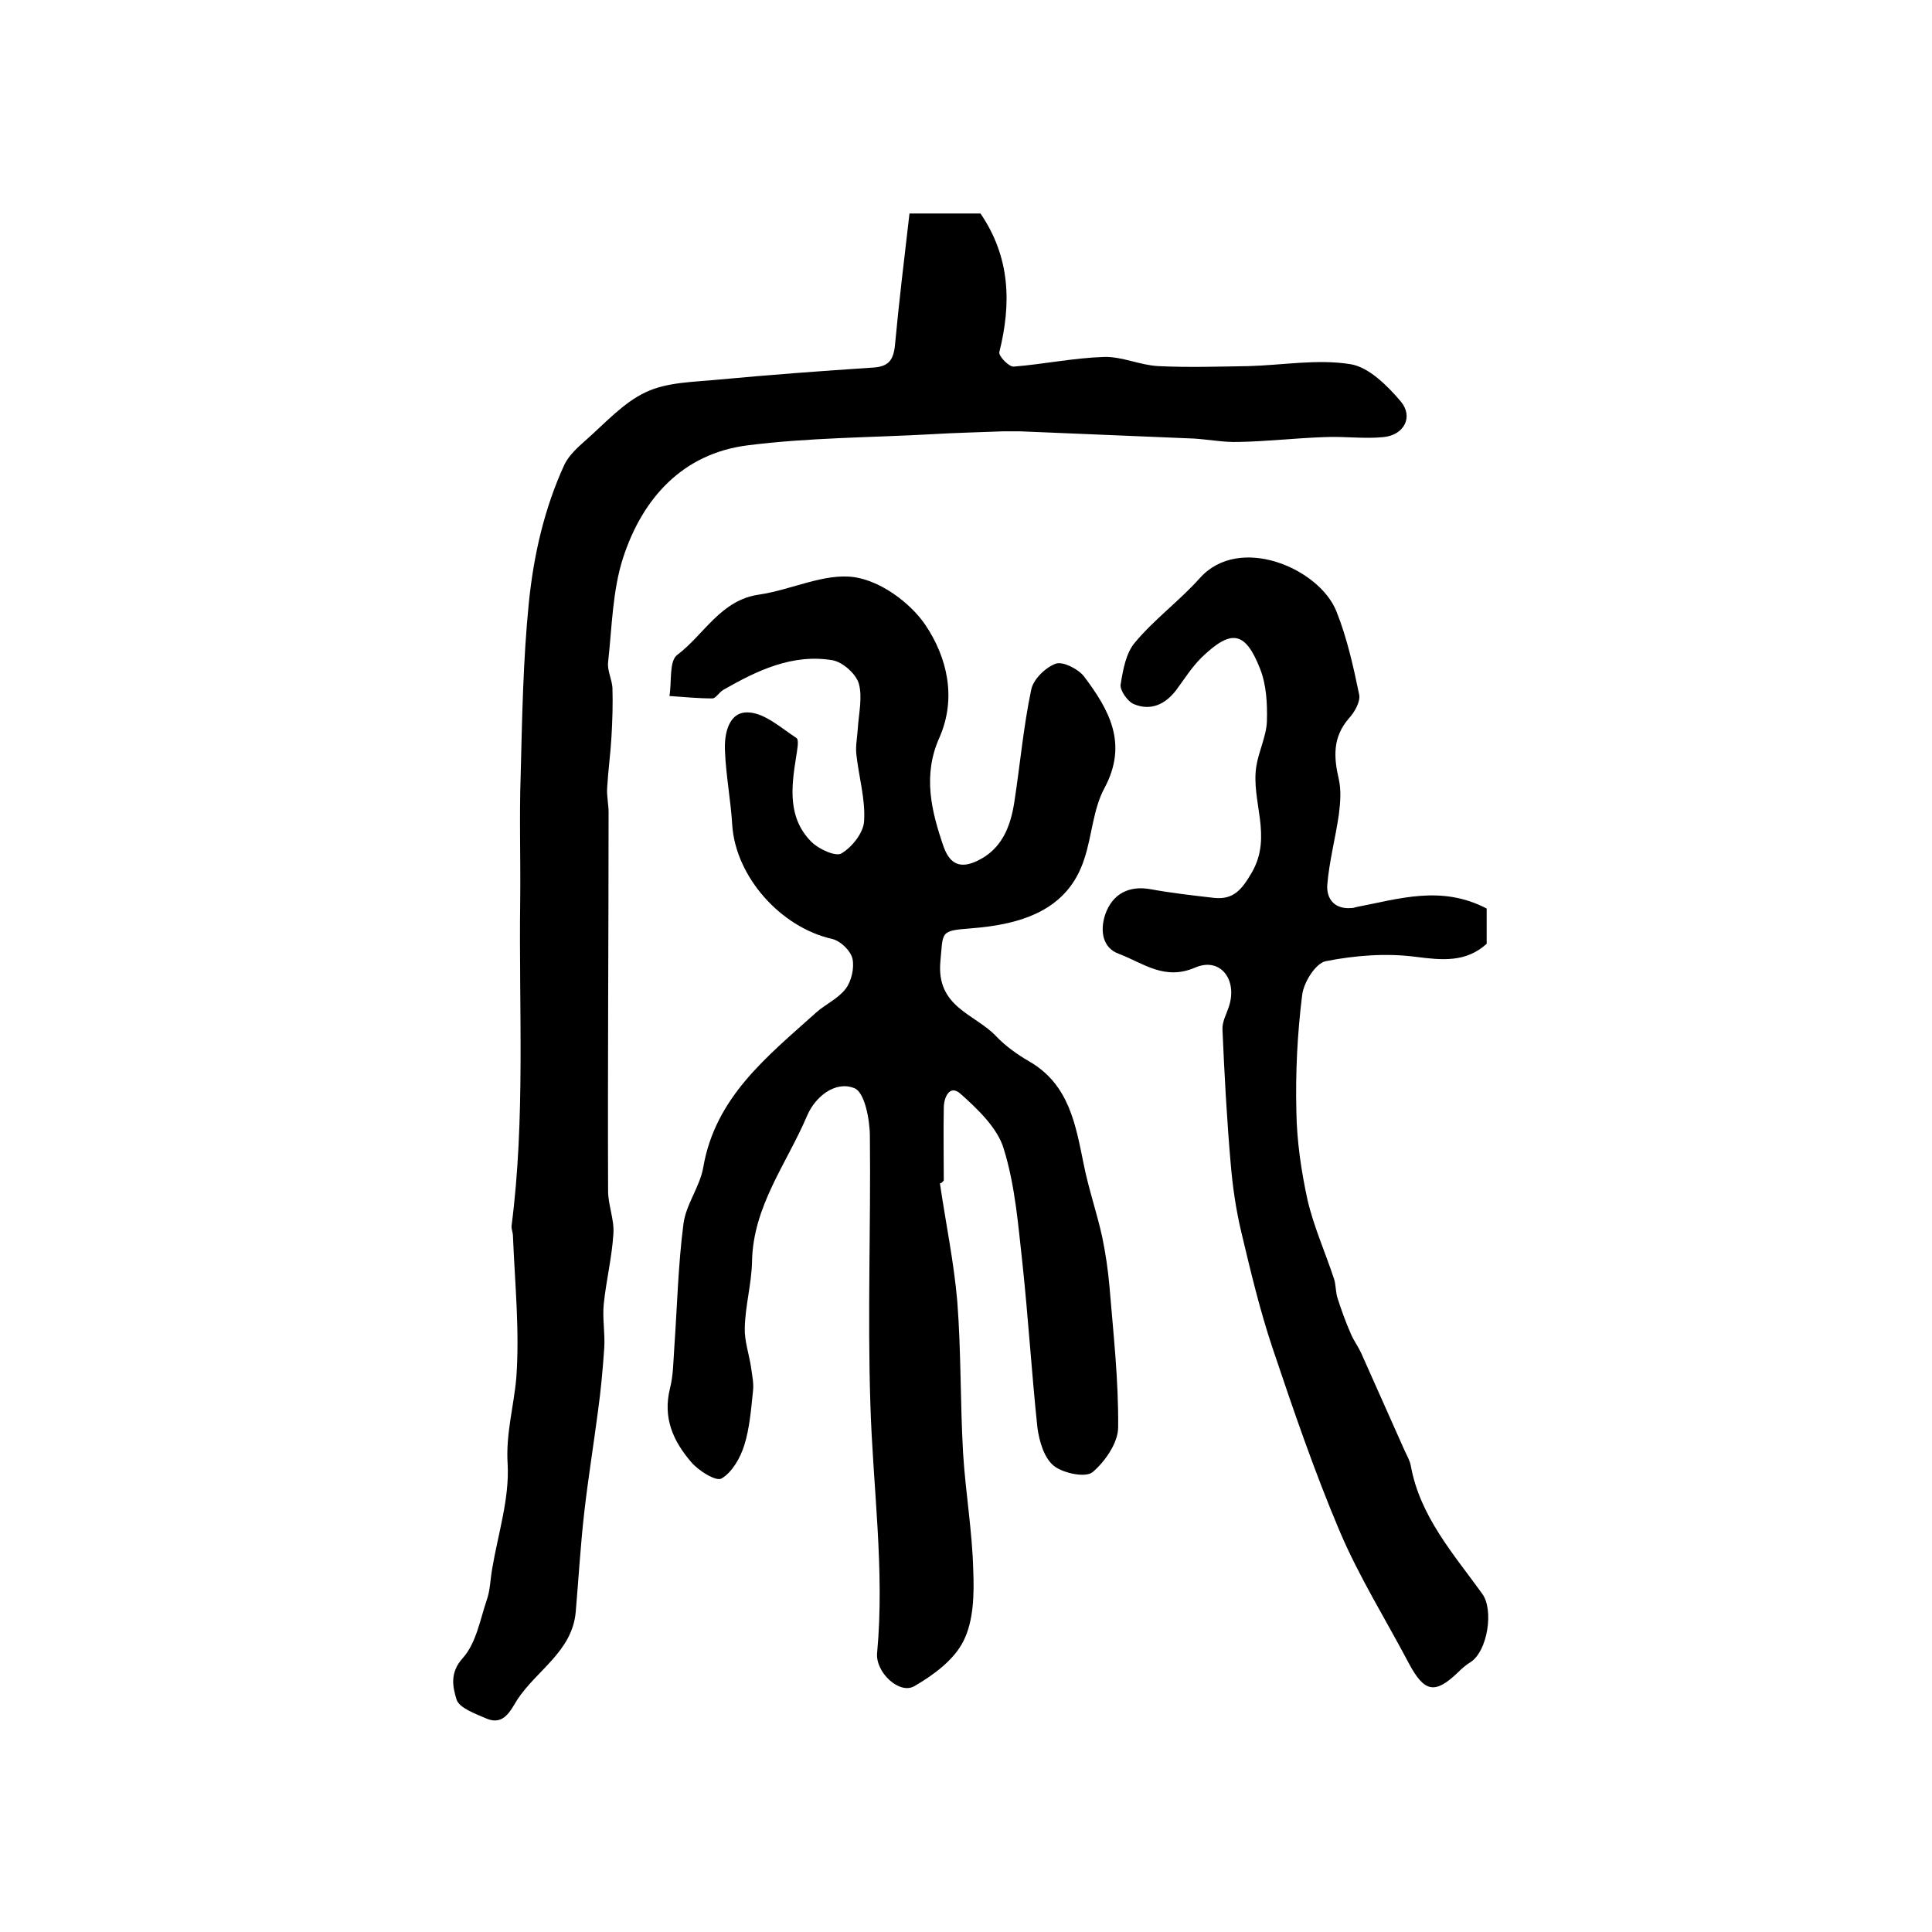
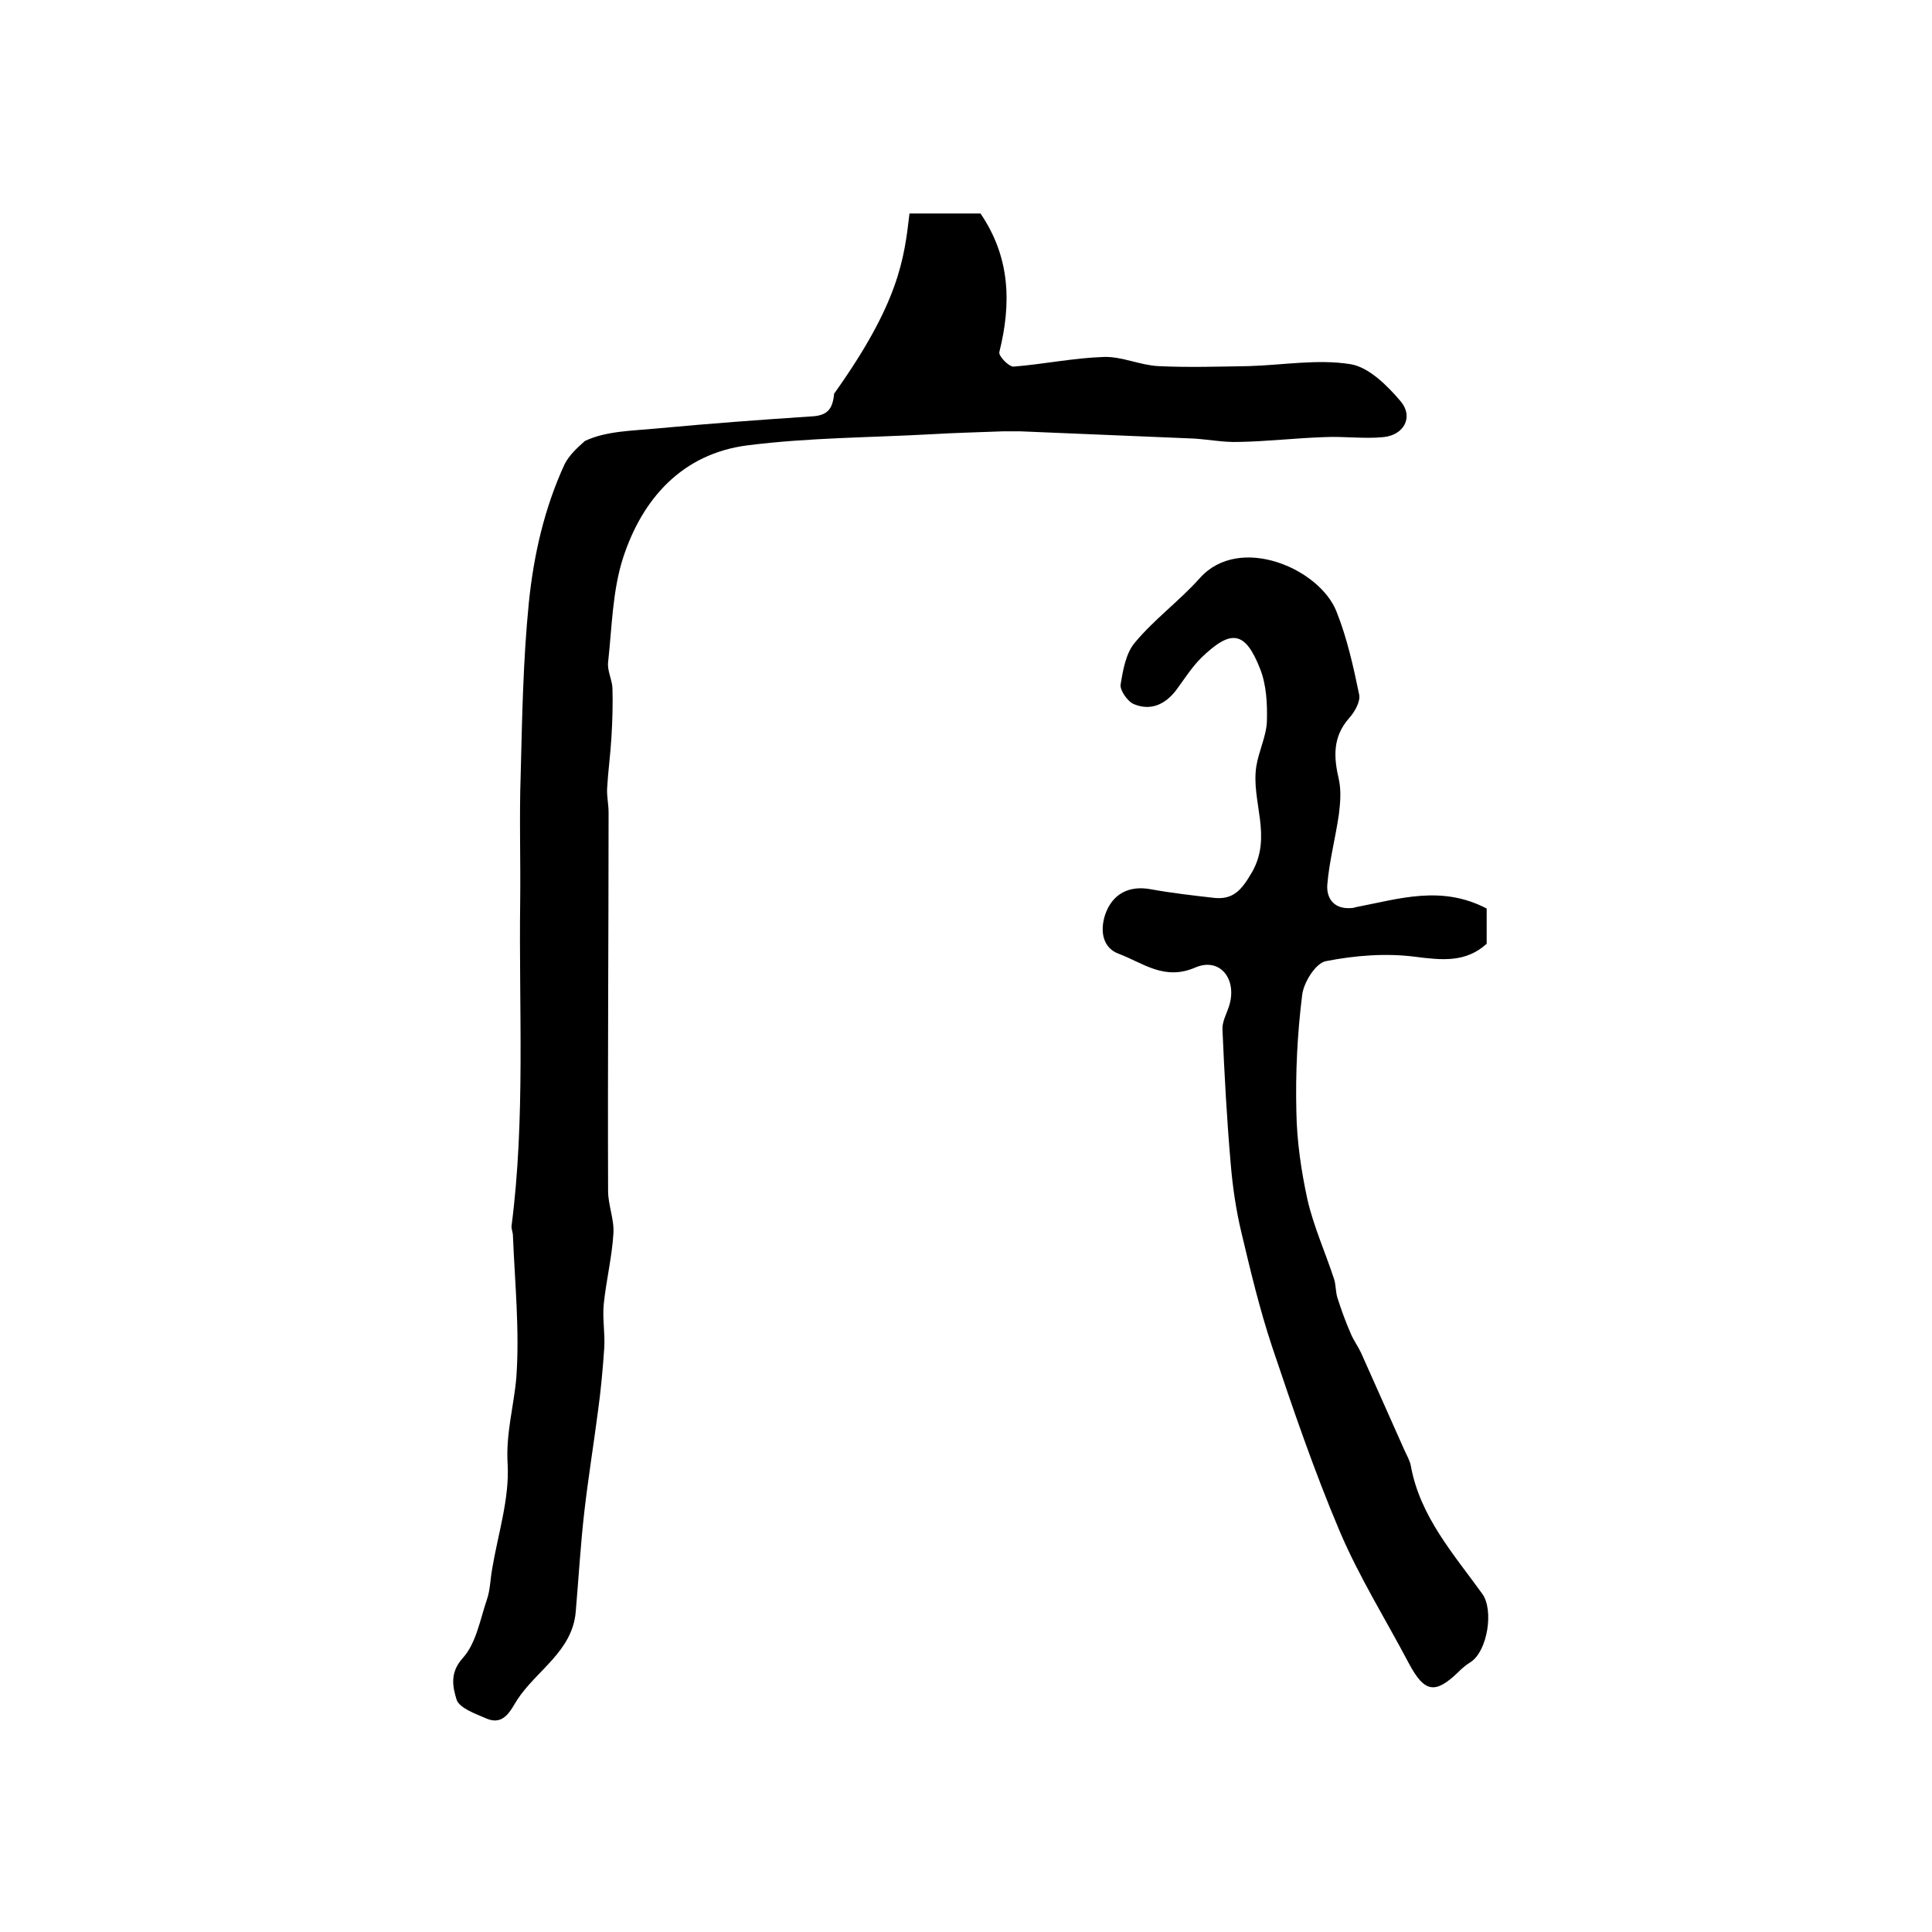
<svg xmlns="http://www.w3.org/2000/svg" version="1.1" id="图层_1" x="0px" y="0px" viewBox="0 0 400 400" style="enable-background:new 0 0 400 400;" xml:space="preserve">
  <style type="text/css">
	.st0{fill:#FFFFFF;}
</style>
  <g>
-     <path d="M194.6,245c1.2,8.2,2.9,16.3,3.6,24.5c0.8,10.4,0.6,21,1.2,31.4c0.5,8.1,1.9,16.1,2.1,24.2c0.2,4.9,0.1,10.4-2,14.6   c-1.9,3.9-6.2,7.1-10.2,9.4c-3.1,1.8-8.1-2.9-7.7-6.9c1.6-17.3-0.9-34.4-1.4-51.6c-0.6-18.4,0.1-36.9-0.1-55.3   c0-3.5-1.1-9.2-3.2-10c-3.9-1.6-8.1,1.7-9.8,5.7c-4.2,9.9-11.2,18.7-11.4,30.2c-0.1,4.6-1.4,9.1-1.5,13.7c-0.1,2.7,0.9,5.5,1.3,8.2   c0.2,1.6,0.6,3.3,0.4,4.9c-0.4,3.8-0.7,7.7-1.8,11.2c-0.8,2.6-2.5,5.6-4.7,6.9c-1.1,0.7-4.8-1.6-6.3-3.4c-3.7-4.3-5.9-9.1-4.4-15.2   c0.7-2.7,0.7-5.6,0.9-8.4c0.6-8.6,0.8-17.2,1.9-25.7c0.5-4,3.4-7.7,4.1-11.7c2.5-14.6,13.3-23,23.3-32c2-1.8,4.6-2.9,6.2-5   c1.2-1.6,1.8-4.3,1.4-6.2c-0.4-1.7-2.5-3.7-4.2-4.1c-10.7-2.4-20-12.9-20.7-23.6c-0.3-5.1-1.3-10.2-1.5-15.3   c-0.2-3.6,0.8-8.2,4.8-8c3.4,0.1,6.8,3.2,10,5.3c0.6,0.4,0.1,2.7-0.1,4.1c-1,6.2-1.7,12.5,3.2,17.4c1.5,1.5,5,3.1,6.2,2.4   c2.2-1.3,4.6-4.3,4.7-6.7c0.3-4.5-1.1-9.2-1.6-13.8c-0.2-1.8,0.2-3.6,0.3-5.4c0.2-3.1,1-6.5,0.2-9.3c-0.6-2-3.3-4.4-5.4-4.8   c-8.3-1.4-15.6,2.1-22.6,6.1c-0.9,0.5-1.6,1.8-2.3,1.8c-3,0-5.9-0.3-8.9-0.5c0.5-2.9-0.1-7.2,1.6-8.5c5.6-4.2,9-11.4,17-12.5   c6.7-1,13.5-4.5,19.7-3.6c5.4,0.8,11.5,5.2,14.7,9.9c4.5,6.7,6.5,15.1,2.9,23.3c-3.5,7.8-1.7,15.2,0.9,22.7c1.4,3.8,3.7,4.4,7,2.8   c5-2.4,6.8-7,7.6-12.1c1.2-7.8,1.9-15.7,3.5-23.3c0.4-2.1,2.9-4.6,5.1-5.4c1.5-0.5,4.6,1.1,5.8,2.6c5.2,6.9,9.2,13.9,4.3,23.1   c-2.4,4.4-2.6,9.9-4.2,14.7c-3.4,10.7-13.1,13.6-23.4,14.4c-6.6,0.5-5.8,0.7-6.4,6.8c-0.9,9.6,7.2,10.9,11.6,15.6   c1.9,2,4.3,3.7,6.7,5.1c8.4,4.8,9.7,13.2,11.4,21.5c1,5,2.7,9.9,3.8,14.9c0.7,3.4,1.2,6.8,1.5,10.2c0.8,9.7,1.9,19.5,1.8,29.2   c0,3.2-2.7,7.1-5.3,9.3c-1.5,1.2-6.1,0.2-8-1.3c-2-1.6-3-5-3.4-7.8c-1.2-11.3-1.9-22.7-3.1-34c-0.9-8-1.5-16.2-3.9-23.9   c-1.3-4.3-5.4-8.2-9-11.4c-2.2-1.9-3.4,0.8-3.4,3c-0.1,5,0,10,0,15C195,244.9,194.8,245,194.6,245z" />
-     <path d="M188.3,44.2c5.5,0,10.3,0,14.7,0c6.2,9.1,6.4,18.7,3.9,28.7c-0.2,0.8,2,3.1,3,3c6.2-0.5,12.4-1.8,18.7-2   c3.7-0.1,7.4,1.7,11.2,1.9c6.2,0.3,12.5,0.1,18.7,0c7.1-0.2,14.3-1.5,21.1-0.4c3.8,0.6,7.7,4.5,10.4,7.7c2.7,3.2,0.7,7-3.6,7.4   c-4,0.4-8.1-0.2-12.2,0c-6,0.2-11.9,0.9-17.8,1c-3,0.1-6.1-0.5-9.2-0.7c-12-0.5-24-1-36-1.5c-1.2,0-2.3,0-3.5,0   c-4.9,0.2-9.9,0.3-14.8,0.6c-12.7,0.7-25.5,0.7-38.1,2.3c-13.5,1.7-21.8,11-25.8,23.3c-2.2,6.8-2.3,14.4-3.1,21.6   c-0.2,1.7,0.8,3.6,0.9,5.3c0.1,3.4,0,6.7-0.2,10.1c-0.2,3.6-0.7,7.1-0.9,10.7c-0.1,1.6,0.3,3.3,0.3,5c0,26.1-0.2,52.3-0.1,78.4   c0,2.9,1.3,5.9,1.1,8.8c-0.3,4.9-1.5,9.7-2,14.6c-0.3,3,0.3,6.1,0.1,9.1c-0.3,4.4-0.7,8.8-1.3,13.1c-0.9,6.9-2,13.7-2.8,20.6   c-0.8,6.9-1.2,13.9-1.8,20.9c-0.7,8.2-8.1,12.1-12.1,18.2c-1.3,2-2.7,5.5-6.4,3.9c-2.3-1-5.7-2.2-6.2-4c-0.7-2.4-1.5-5.4,1.3-8.5   c2.8-3.1,3.6-8,5-12.1c0.7-2,0.7-4.2,1.1-6.4c1.2-7.2,3.6-14.5,3.2-21.7c-0.4-6.3,1.3-12,1.8-17.9c0.7-9.7-0.3-19.5-0.7-29.3   c0-0.7-0.3-1.3-0.3-2c2.9-22.4,1.5-44.9,1.8-67.4c0.1-8.7-0.2-17.4,0.1-26c0.3-11.9,0.5-23.9,1.7-35.8c1-9.8,3.2-19.5,7.4-28.6   c0.9-1.8,2.6-3.4,4.2-4.8c4.1-3.6,7.9-7.9,12.6-10.1c4.4-2.1,9.9-2.1,15-2.6c10.7-1,21.4-1.8,32.1-2.5c3.2-0.2,4.2-1.6,4.5-4.7   C186.1,62.7,187.2,53.7,188.3,44.2z" />
+     <path d="M188.3,44.2c5.5,0,10.3,0,14.7,0c6.2,9.1,6.4,18.7,3.9,28.7c-0.2,0.8,2,3.1,3,3c6.2-0.5,12.4-1.8,18.7-2   c3.7-0.1,7.4,1.7,11.2,1.9c6.2,0.3,12.5,0.1,18.7,0c7.1-0.2,14.3-1.5,21.1-0.4c3.8,0.6,7.7,4.5,10.4,7.7c2.7,3.2,0.7,7-3.6,7.4   c-4,0.4-8.1-0.2-12.2,0c-6,0.2-11.9,0.9-17.8,1c-3,0.1-6.1-0.5-9.2-0.7c-12-0.5-24-1-36-1.5c-1.2,0-2.3,0-3.5,0   c-4.9,0.2-9.9,0.3-14.8,0.6c-12.7,0.7-25.5,0.7-38.1,2.3c-13.5,1.7-21.8,11-25.8,23.3c-2.2,6.8-2.3,14.4-3.1,21.6   c-0.2,1.7,0.8,3.6,0.9,5.3c0.1,3.4,0,6.7-0.2,10.1c-0.2,3.6-0.7,7.1-0.9,10.7c-0.1,1.6,0.3,3.3,0.3,5c0,26.1-0.2,52.3-0.1,78.4   c0,2.9,1.3,5.9,1.1,8.8c-0.3,4.9-1.5,9.7-2,14.6c-0.3,3,0.3,6.1,0.1,9.1c-0.3,4.4-0.7,8.8-1.3,13.1c-0.9,6.9-2,13.7-2.8,20.6   c-0.8,6.9-1.2,13.9-1.8,20.9c-0.7,8.2-8.1,12.1-12.1,18.2c-1.3,2-2.7,5.5-6.4,3.9c-2.3-1-5.7-2.2-6.2-4c-0.7-2.4-1.5-5.4,1.3-8.5   c2.8-3.1,3.6-8,5-12.1c0.7-2,0.7-4.2,1.1-6.4c1.2-7.2,3.6-14.5,3.2-21.7c-0.4-6.3,1.3-12,1.8-17.9c0.7-9.7-0.3-19.5-0.7-29.3   c0-0.7-0.3-1.3-0.3-2c2.9-22.4,1.5-44.9,1.8-67.4c0.1-8.7-0.2-17.4,0.1-26c0.3-11.9,0.5-23.9,1.7-35.8c1-9.8,3.2-19.5,7.4-28.6   c0.9-1.8,2.6-3.4,4.2-4.8c4.4-2.1,9.9-2.1,15-2.6c10.7-1,21.4-1.8,32.1-2.5c3.2-0.2,4.2-1.6,4.5-4.7   C186.1,62.7,187.2,53.7,188.3,44.2z" />
    <path d="M307.8,188.1c0,2,0,4.6,0,7.3c-4.3,3.9-9.2,3.4-14.7,2.7c-6.1-0.8-12.5-0.3-18.6,0.9c-2.1,0.4-4.6,4.4-4.9,7   c-1,8-1.4,16.1-1.2,24.2c0.1,6.1,1,12.2,2.3,18.2c1.3,5.6,3.7,10.9,5.5,16.4c0.4,1.2,0.3,2.6,0.7,3.9c0.8,2.5,1.7,5,2.8,7.5   c0.6,1.4,1.5,2.6,2.1,3.9c3,6.7,6,13.5,9,20.2c0.5,1.1,1.1,2.1,1.3,3.2c1.9,10.5,8.9,18.3,14.8,26.5c2.4,3.3,1.1,11.8-2.4,14.1   c-1,0.6-1.9,1.4-2.7,2.2c-4.7,4.5-6.9,4.1-10.1-1.9c-4.8-9.1-10.3-17.9-14.3-27.3c-5.3-12.5-9.7-25.4-14-38.2   c-2.6-7.8-4.5-15.8-6.4-23.8c-1.1-4.6-1.8-9.4-2.2-14.2c-0.8-9.2-1.3-18.5-1.7-27.7c-0.1-1.6,0.8-3.2,1.3-4.7   c1.9-5.6-1.7-10.4-6.9-8.2c-6.4,2.8-10.8-0.9-15.8-2.8c-3.4-1.2-4-4.7-2.9-8.1c1.5-4.4,5-6.1,9.4-5.3c4.4,0.8,8.8,1.3,13.2,1.8   c4,0.4,5.7-1.7,7.8-5.3c4.3-7.5-0.2-14.7,0.9-21.9c0.5-3.2,2.1-6.3,2.2-9.4c0.1-3.6-0.1-7.5-1.4-10.8c-3.1-7.9-6-8.3-12.2-2.3   c-2,2-3.5,4.4-5.2,6.7c-2.3,3-5.3,4.3-8.7,2.9c-1.3-0.5-2.9-2.8-2.8-4c0.5-3.1,1.1-6.6,3-8.8c4-4.8,9.2-8.6,13.4-13.3   c8.2-9.2,24.8-2,28.3,6.9c2.2,5.5,3.5,11.4,4.7,17.2c0.3,1.4-0.9,3.6-2.1,4.9c-3.4,3.9-3.2,8-2.1,12.7c0.5,2.3,0.3,4.8,0,7.2   c-0.7,4.9-2,9.7-2.4,14.6c-0.2,2.9,1.5,5.1,5,4.8c0.3,0,0.7-0.1,1-0.2C289.7,186.1,298.4,183.2,307.8,188.1z" />
  </g>
</svg>